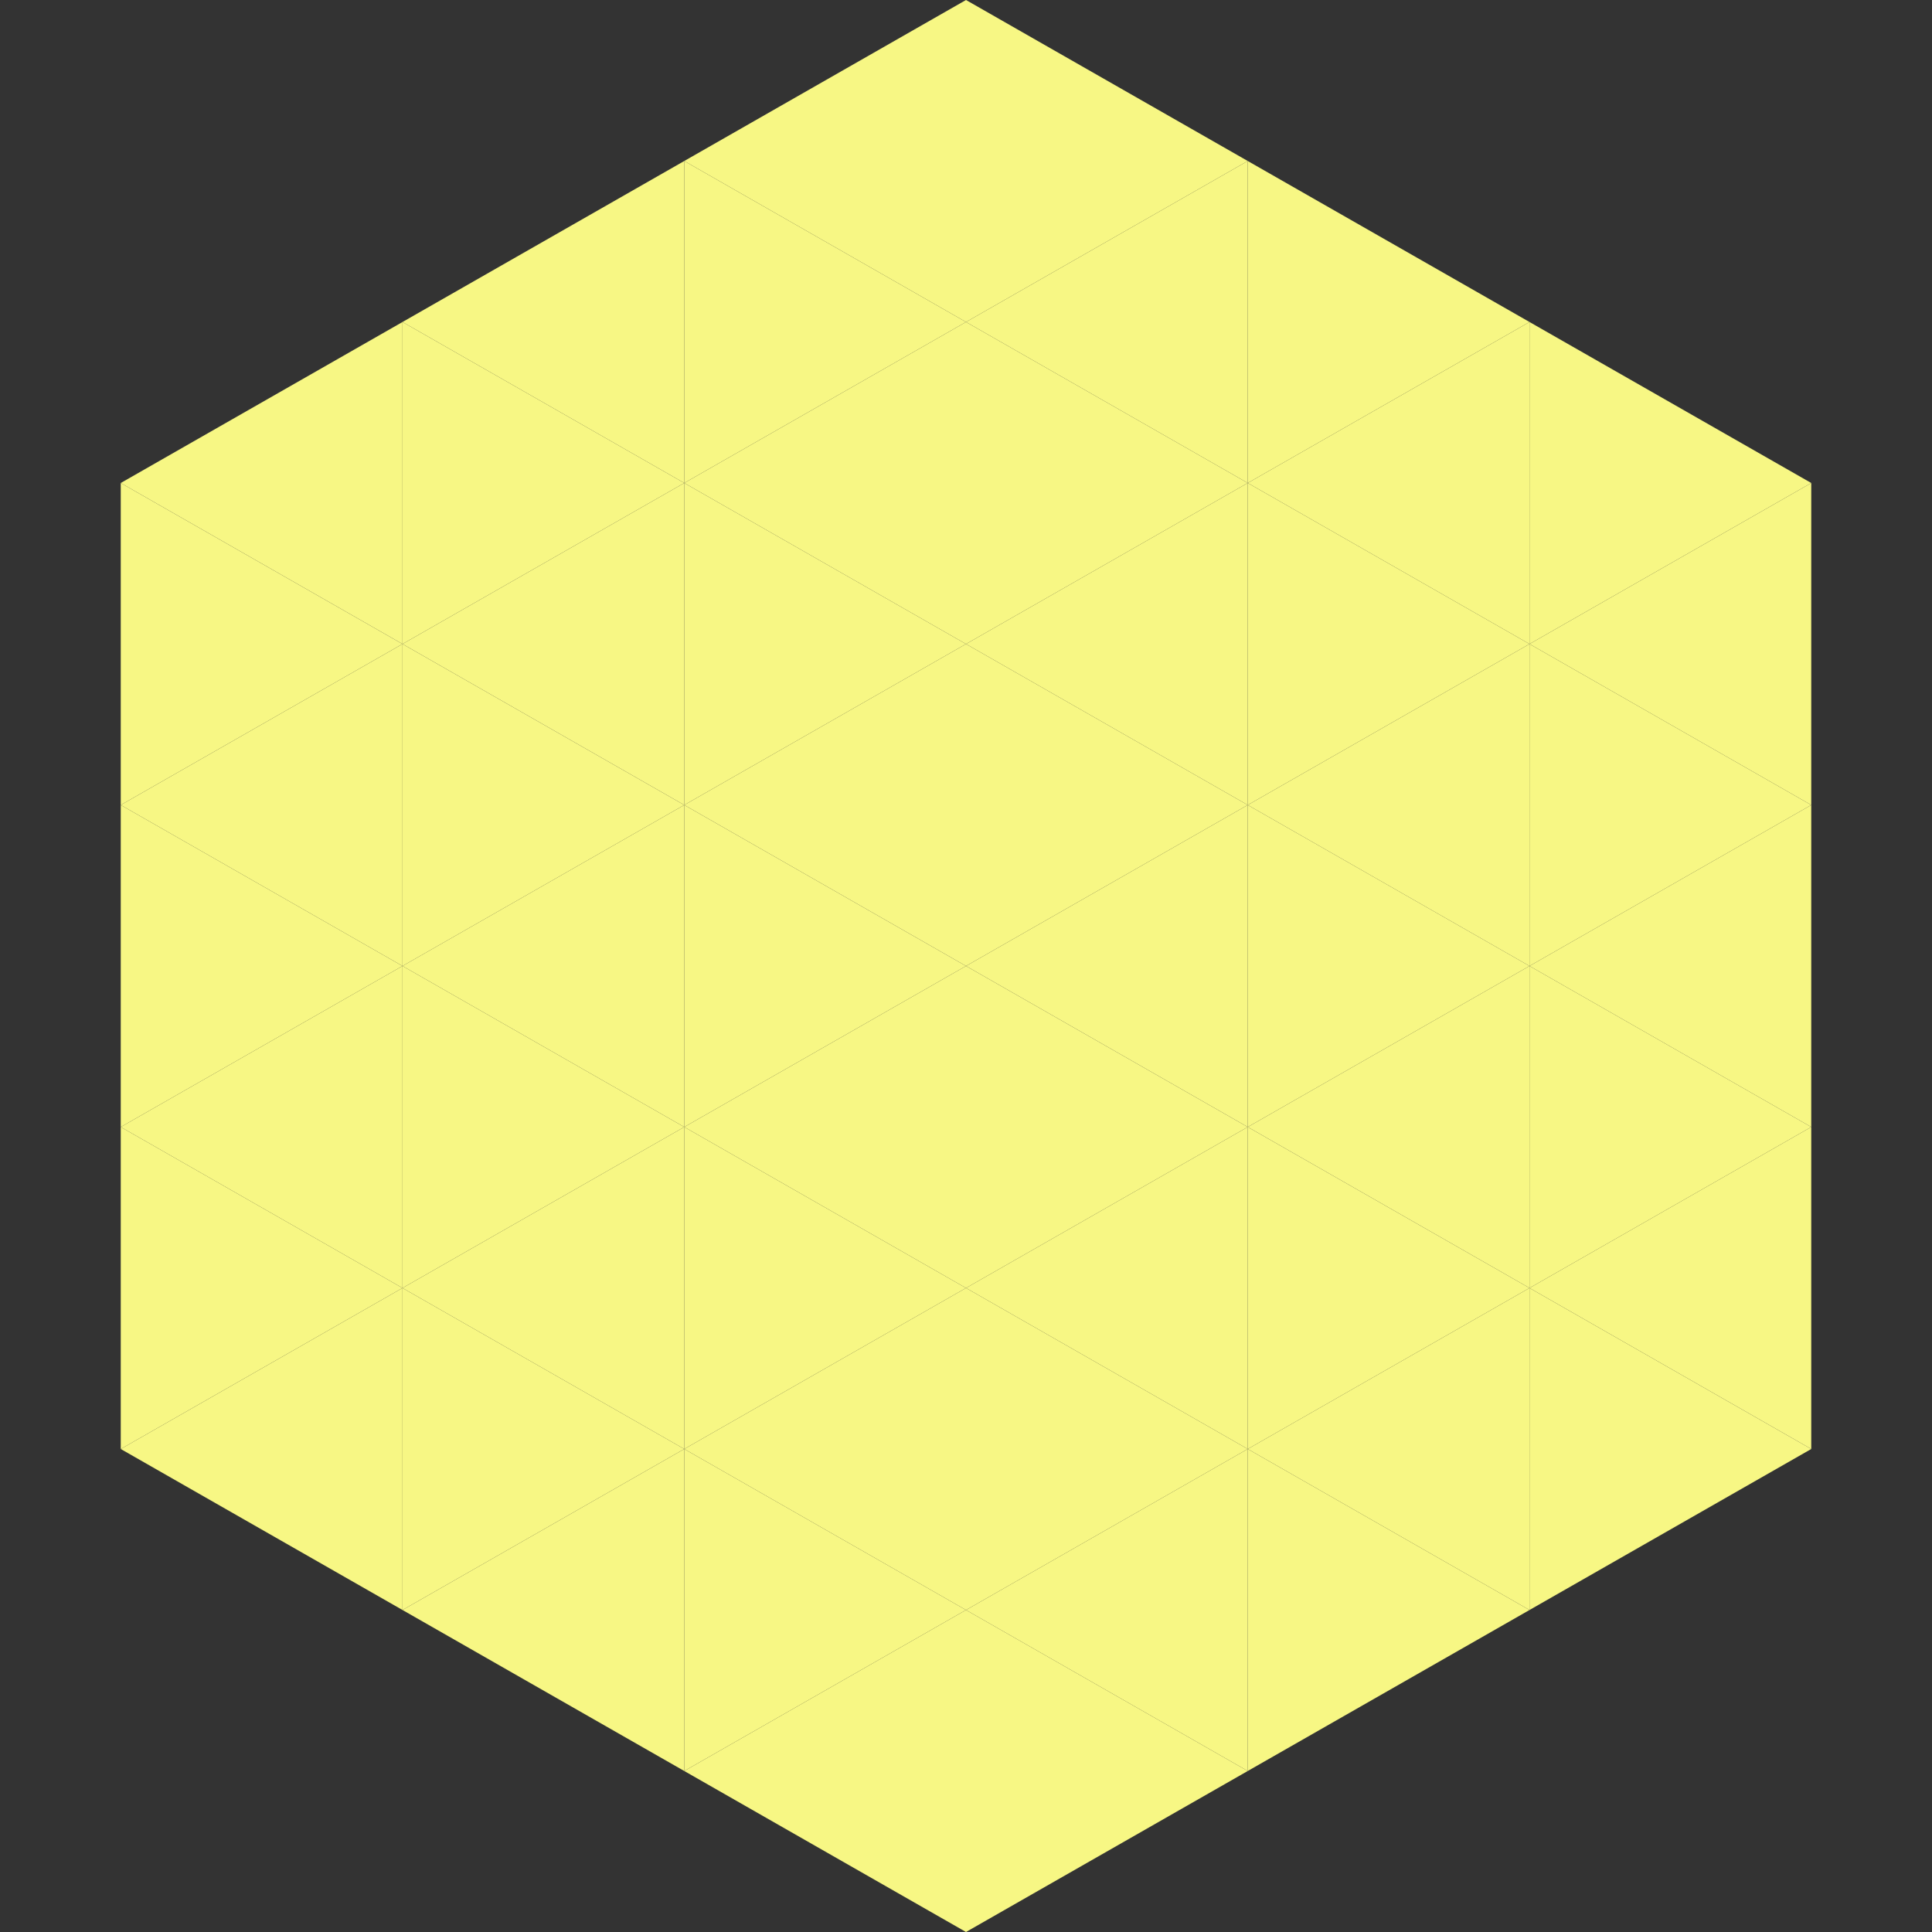
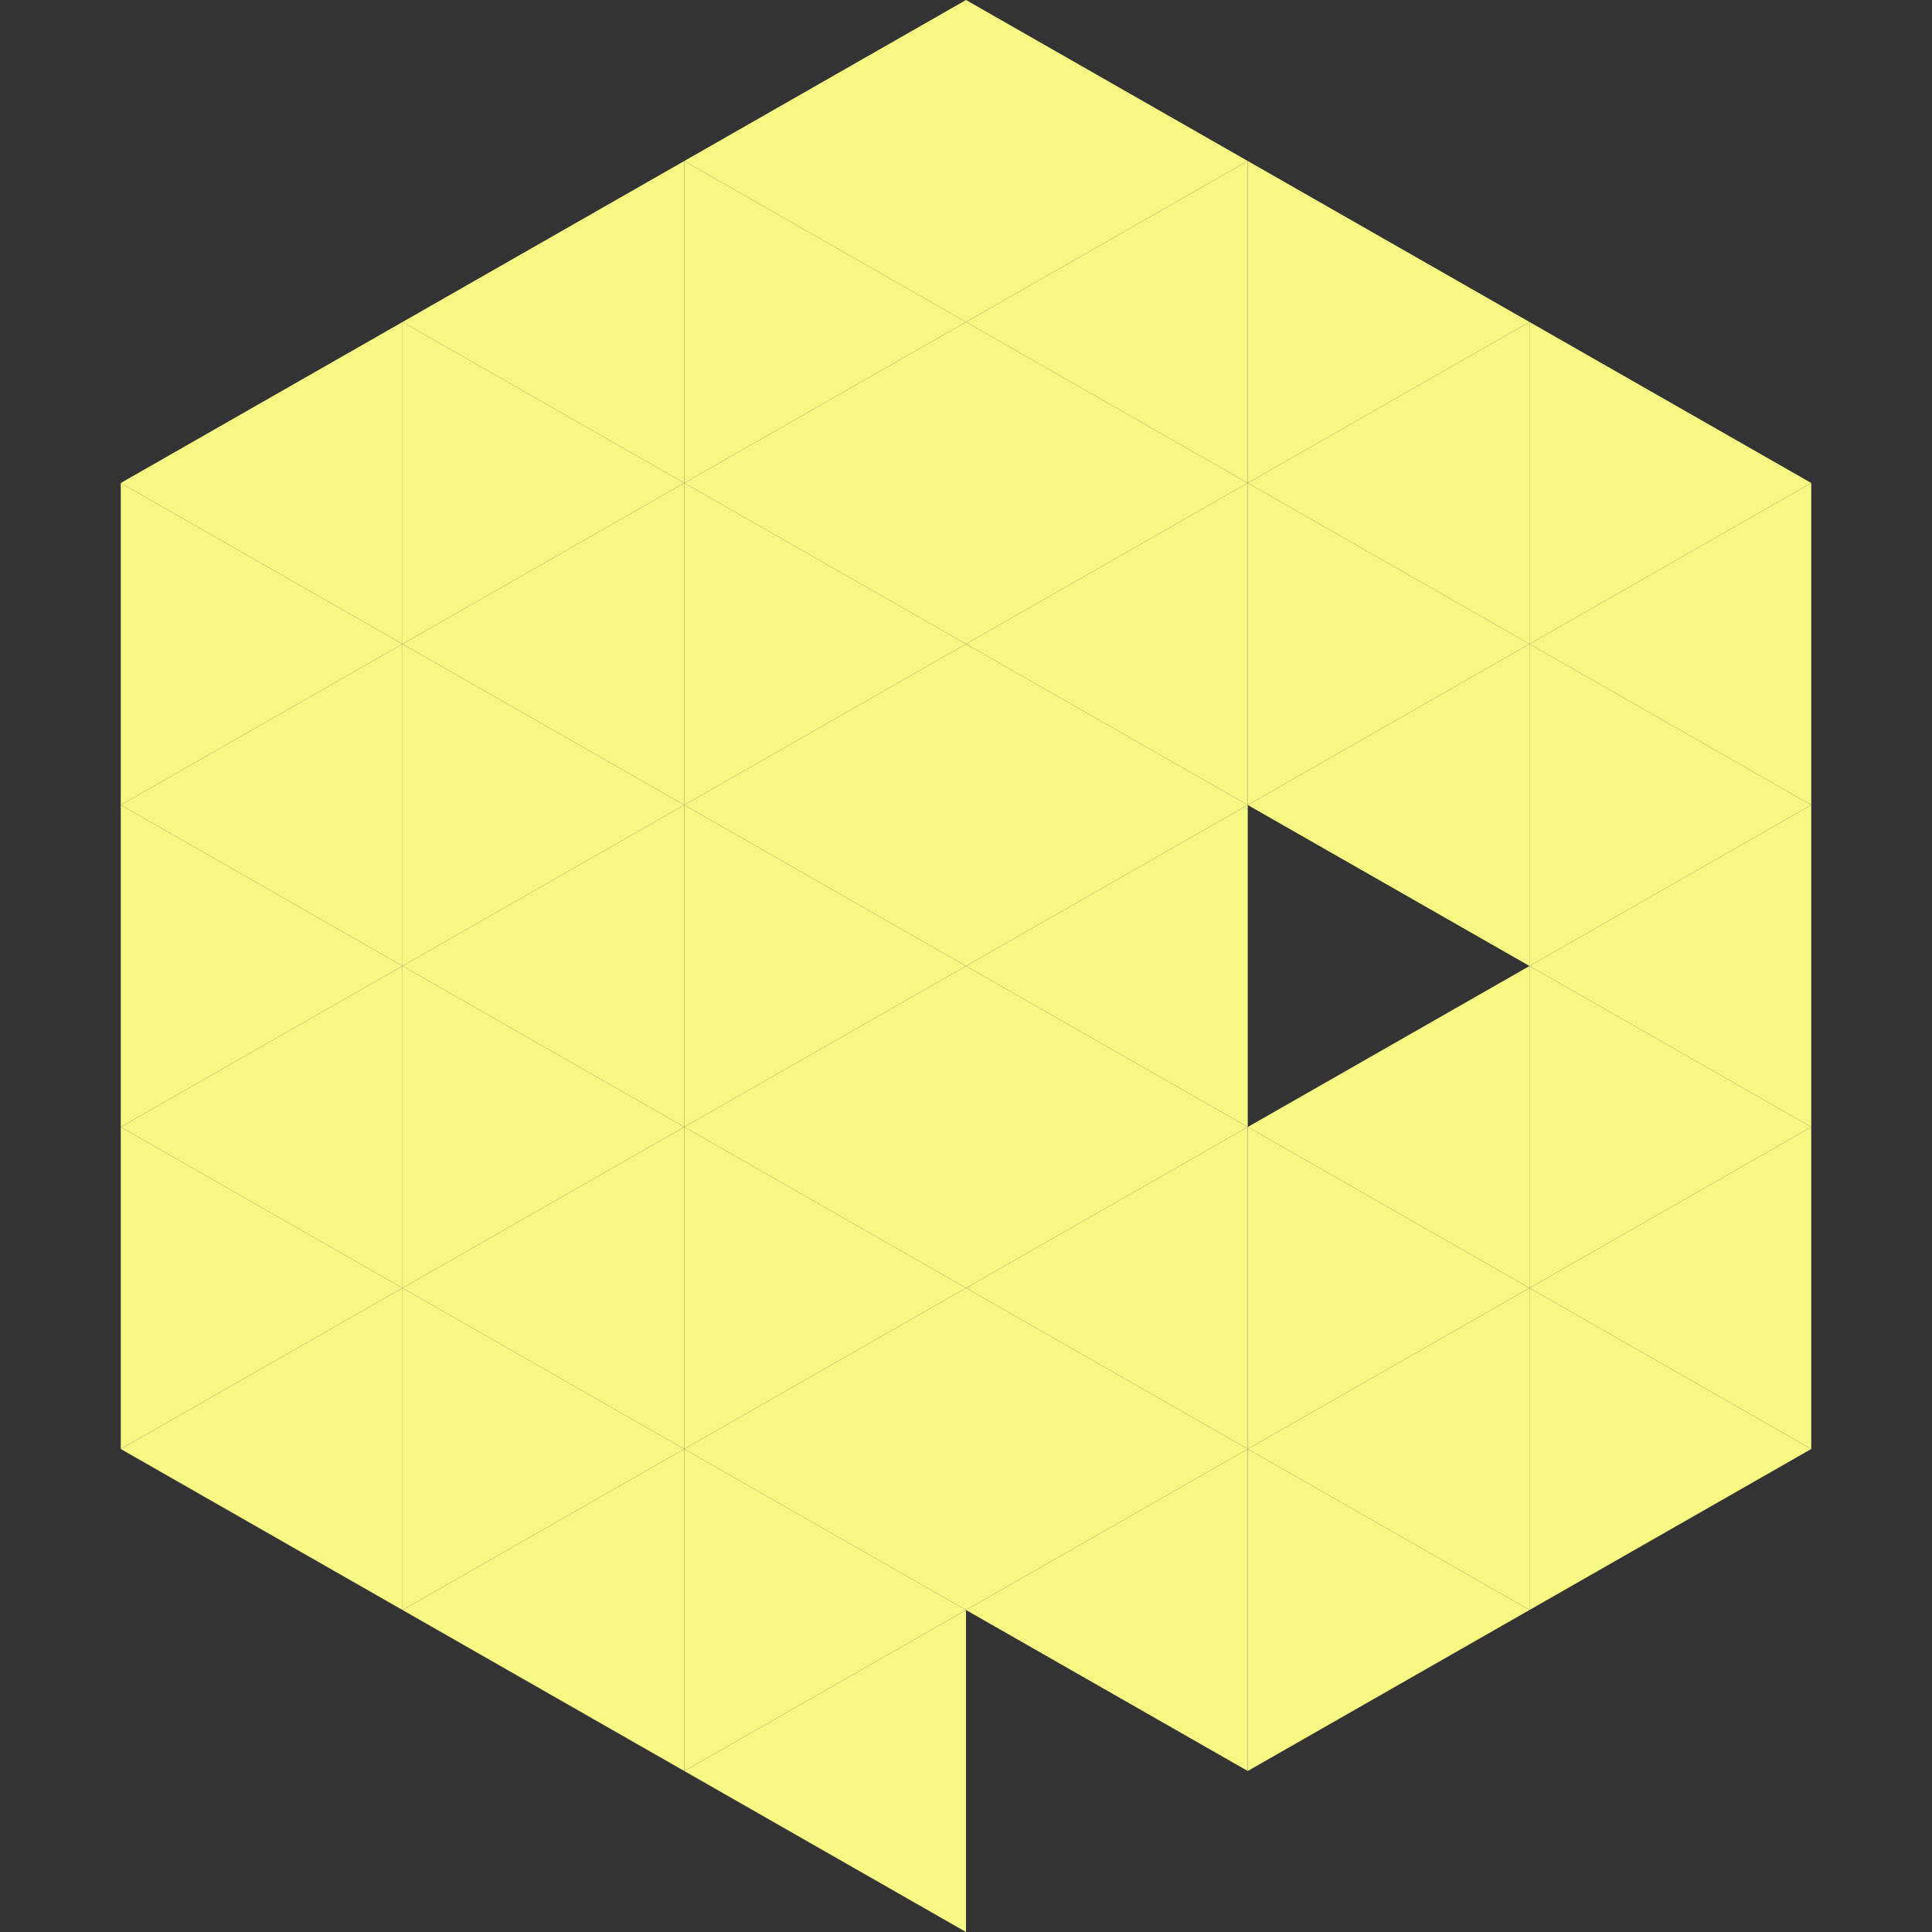
<svg xmlns="http://www.w3.org/2000/svg" width="240" height="240">
  <rect width="100%" height="100%" fill="#333333" stroke="none" />
  <polygon points="50,40 15,60 50,80" style="fill:rgb(247,247,132)" />
  <polygon points="190,40 225,60 190,80" style="fill:rgb(247,247,132)" />
  <polygon points="15,60 50,80 15,100" style="fill:rgb(247,247,132)" />
  <polygon points="225,60 190,80 225,100" style="fill:rgb(247,247,132)" />
  <polygon points="50,80 15,100 50,120" style="fill:rgb(247,247,132)" />
  <polygon points="190,80 225,100 190,120" style="fill:rgb(247,247,132)" />
  <polygon points="15,100 50,120 15,140" style="fill:rgb(247,247,132)" />
  <polygon points="225,100 190,120 225,140" style="fill:rgb(247,247,132)" />
  <polygon points="50,120 15,140 50,160" style="fill:rgb(247,247,132)" />
  <polygon points="190,120 225,140 190,160" style="fill:rgb(247,247,132)" />
  <polygon points="15,140 50,160 15,180" style="fill:rgb(247,247,132)" />
  <polygon points="225,140 190,160 225,180" style="fill:rgb(247,247,132)" />
  <polygon points="50,160 15,180 50,200" style="fill:rgb(247,247,132)" />
  <polygon points="190,160 225,180 190,200" style="fill:rgb(247,247,132)" />
  <polygon points="15,180 50,200 15,220" style="fill:rgb(255,255,255); fill-opacity:0" />
  <polygon points="225,180 190,200 225,220" style="fill:rgb(255,255,255); fill-opacity:0" />
-   <polygon points="50,0 85,20 50,40" style="fill:rgb(255,255,255); fill-opacity:0" />
  <polygon points="190,0 155,20 190,40" style="fill:rgb(255,255,255); fill-opacity:0" />
  <polygon points="85,20 50,40 85,60" style="fill:rgb(247,247,132)" />
  <polygon points="155,20 190,40 155,60" style="fill:rgb(247,247,132)" />
  <polygon points="50,40 85,60 50,80" style="fill:rgb(247,247,132)" />
  <polygon points="190,40 155,60 190,80" style="fill:rgb(247,247,132)" />
  <polygon points="85,60 50,80 85,100" style="fill:rgb(247,247,132)" />
  <polygon points="155,60 190,80 155,100" style="fill:rgb(247,247,132)" />
  <polygon points="50,80 85,100 50,120" style="fill:rgb(247,247,132)" />
  <polygon points="190,80 155,100 190,120" style="fill:rgb(247,247,132)" />
  <polygon points="85,100 50,120 85,140" style="fill:rgb(247,247,132)" />
-   <polygon points="155,100 190,120 155,140" style="fill:rgb(247,247,132)" />
  <polygon points="50,120 85,140 50,160" style="fill:rgb(247,247,132)" />
  <polygon points="190,120 155,140 190,160" style="fill:rgb(247,247,132)" />
  <polygon points="85,140 50,160 85,180" style="fill:rgb(247,247,132)" />
  <polygon points="155,140 190,160 155,180" style="fill:rgb(247,247,132)" />
  <polygon points="50,160 85,180 50,200" style="fill:rgb(247,247,132)" />
  <polygon points="190,160 155,180 190,200" style="fill:rgb(247,247,132)" />
  <polygon points="85,180 50,200 85,220" style="fill:rgb(247,247,132)" />
  <polygon points="155,180 190,200 155,220" style="fill:rgb(247,247,132)" />
  <polygon points="120,0 85,20 120,40" style="fill:rgb(247,247,132)" />
  <polygon points="120,0 155,20 120,40" style="fill:rgb(247,247,132)" />
  <polygon points="85,20 120,40 85,60" style="fill:rgb(247,247,132)" />
  <polygon points="155,20 120,40 155,60" style="fill:rgb(247,247,132)" />
  <polygon points="120,40 85,60 120,80" style="fill:rgb(247,247,132)" />
  <polygon points="120,40 155,60 120,80" style="fill:rgb(247,247,132)" />
  <polygon points="85,60 120,80 85,100" style="fill:rgb(247,247,132)" />
  <polygon points="155,60 120,80 155,100" style="fill:rgb(247,247,132)" />
  <polygon points="120,80 85,100 120,120" style="fill:rgb(247,247,132)" />
  <polygon points="120,80 155,100 120,120" style="fill:rgb(247,247,132)" />
  <polygon points="85,100 120,120 85,140" style="fill:rgb(247,247,132)" />
  <polygon points="155,100 120,120 155,140" style="fill:rgb(247,247,132)" />
  <polygon points="120,120 85,140 120,160" style="fill:rgb(247,247,132)" />
  <polygon points="120,120 155,140 120,160" style="fill:rgb(247,247,132)" />
  <polygon points="85,140 120,160 85,180" style="fill:rgb(247,247,132)" />
  <polygon points="155,140 120,160 155,180" style="fill:rgb(247,247,132)" />
  <polygon points="120,160 85,180 120,200" style="fill:rgb(247,247,132)" />
  <polygon points="120,160 155,180 120,200" style="fill:rgb(247,247,132)" />
  <polygon points="85,180 120,200 85,220" style="fill:rgb(247,247,132)" />
  <polygon points="155,180 120,200 155,220" style="fill:rgb(247,247,132)" />
  <polygon points="120,200 85,220 120,240" style="fill:rgb(247,247,132)" />
-   <polygon points="120,200 155,220 120,240" style="fill:rgb(247,247,132)" />
  <polygon points="85,220 120,240 85,260" style="fill:rgb(255,255,255); fill-opacity:0" />
  <polygon points="155,220 120,240 155,260" style="fill:rgb(255,255,255); fill-opacity:0" />
</svg>